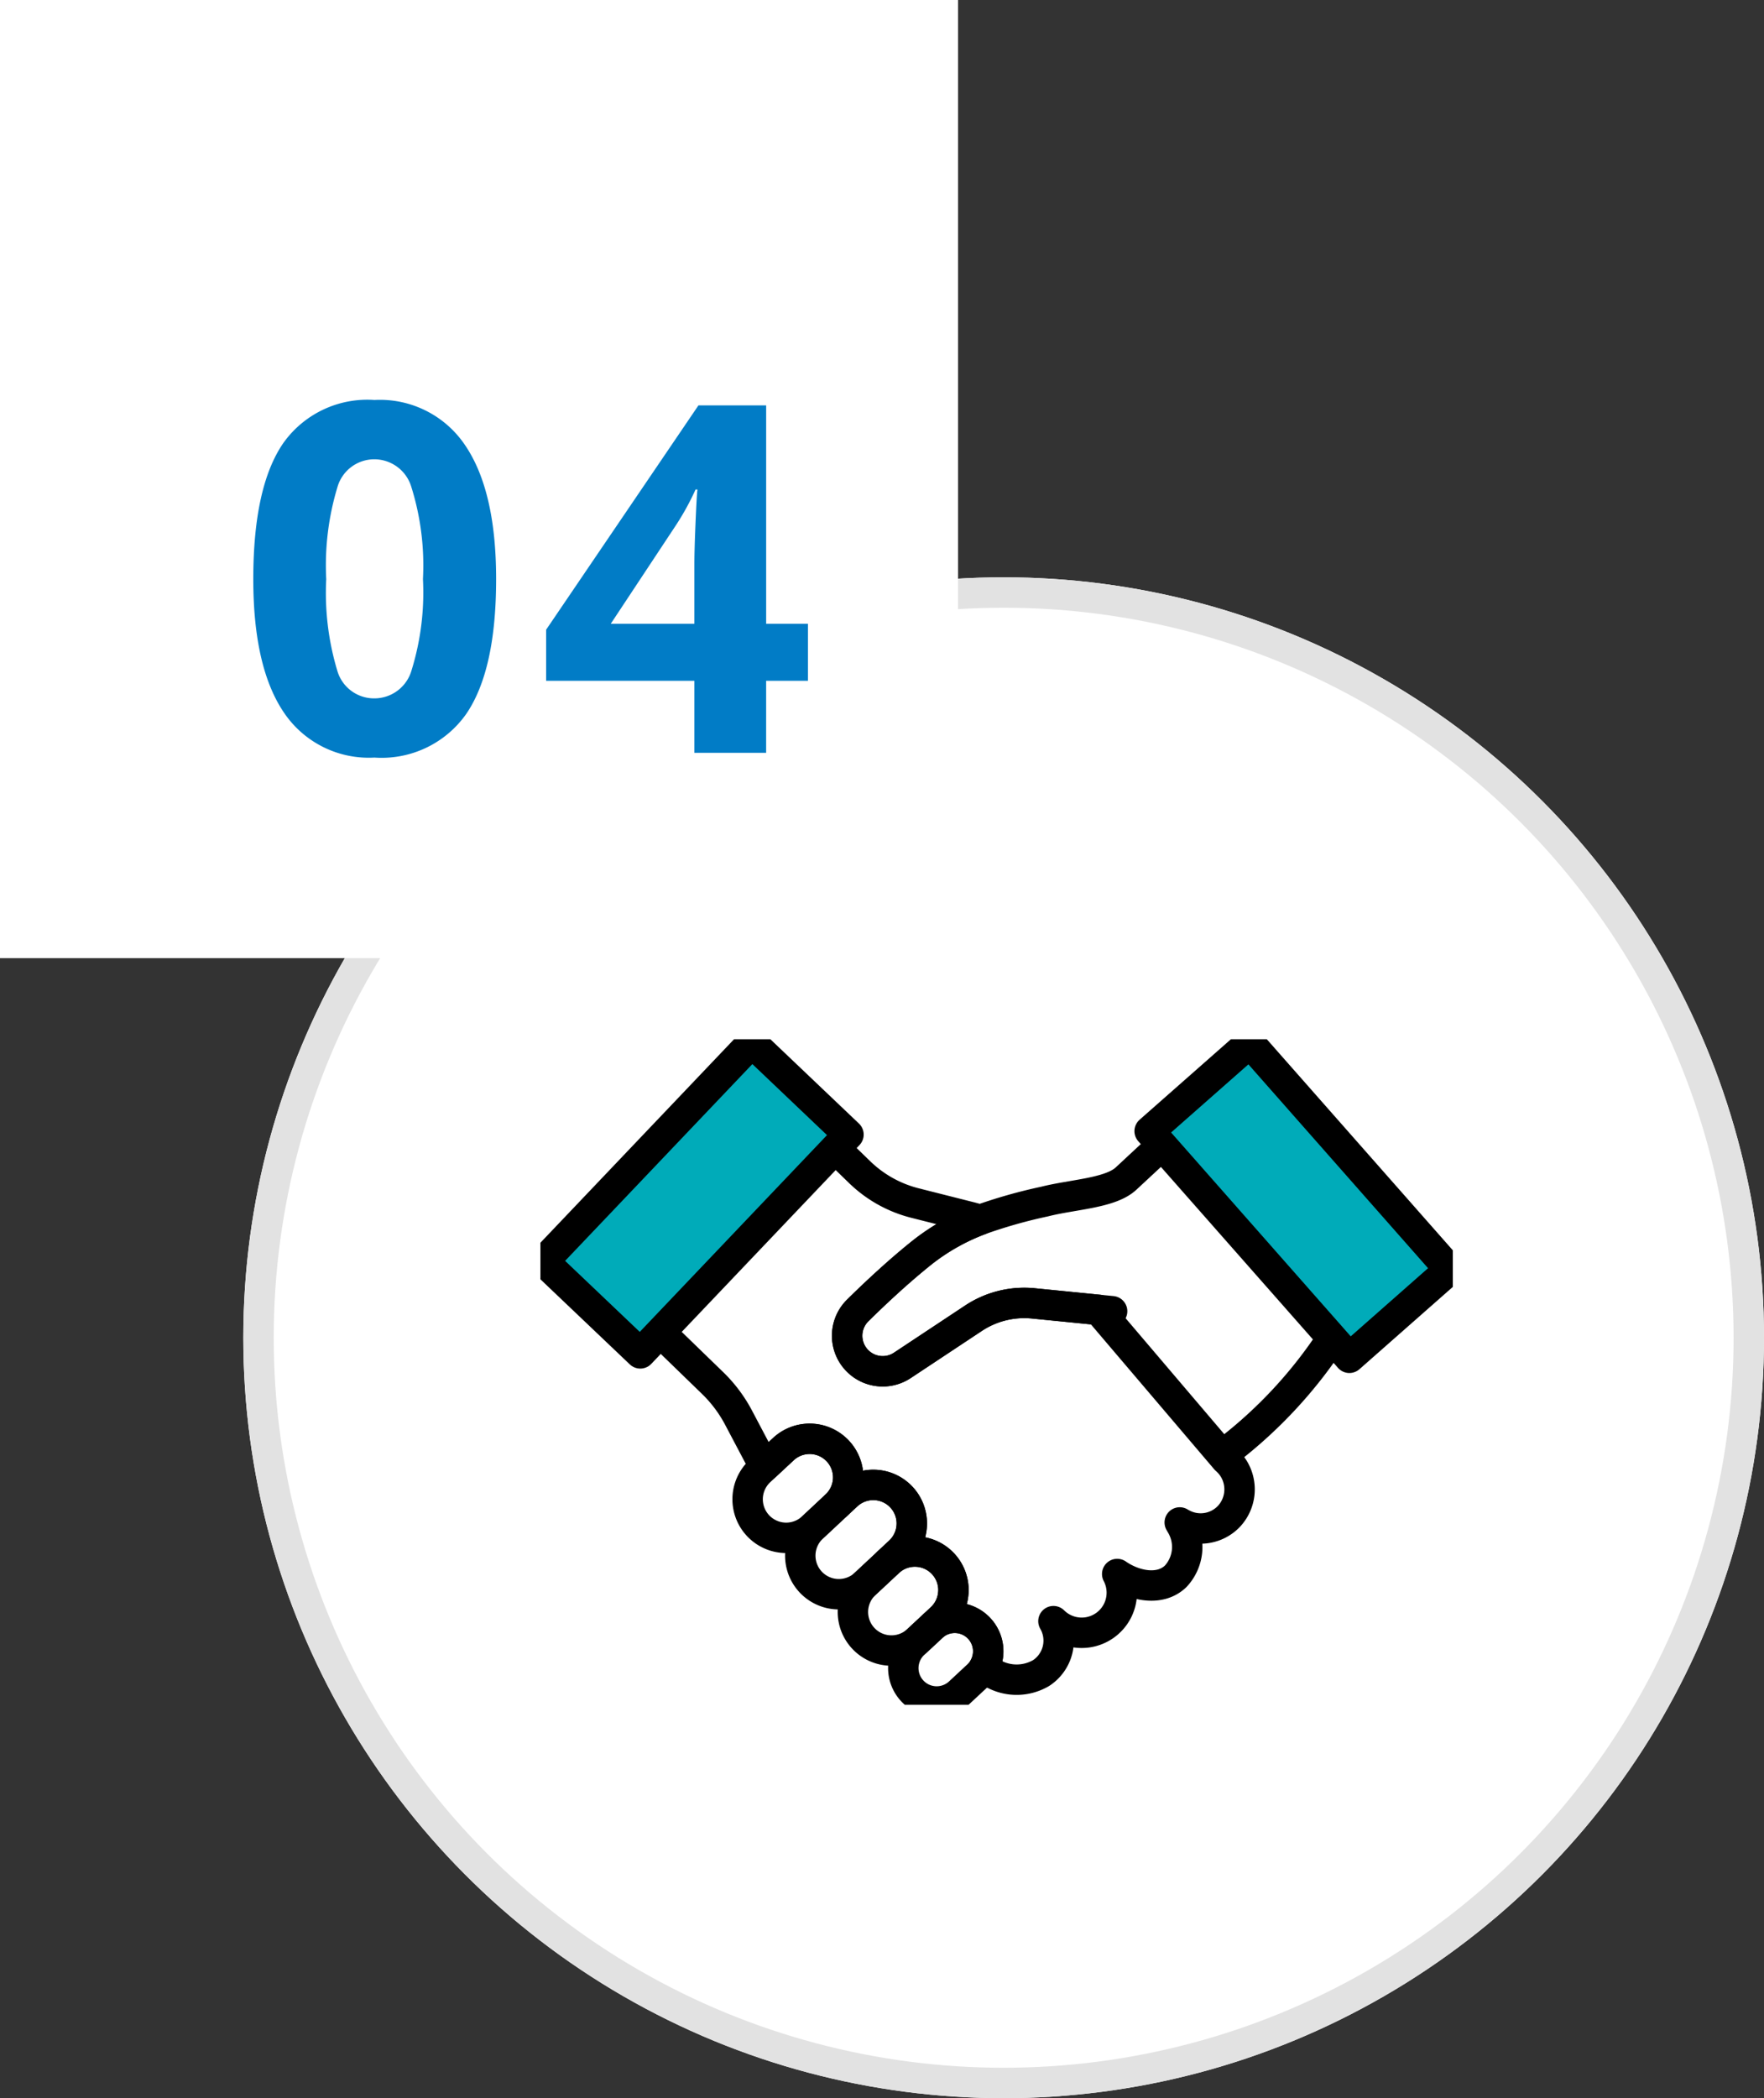
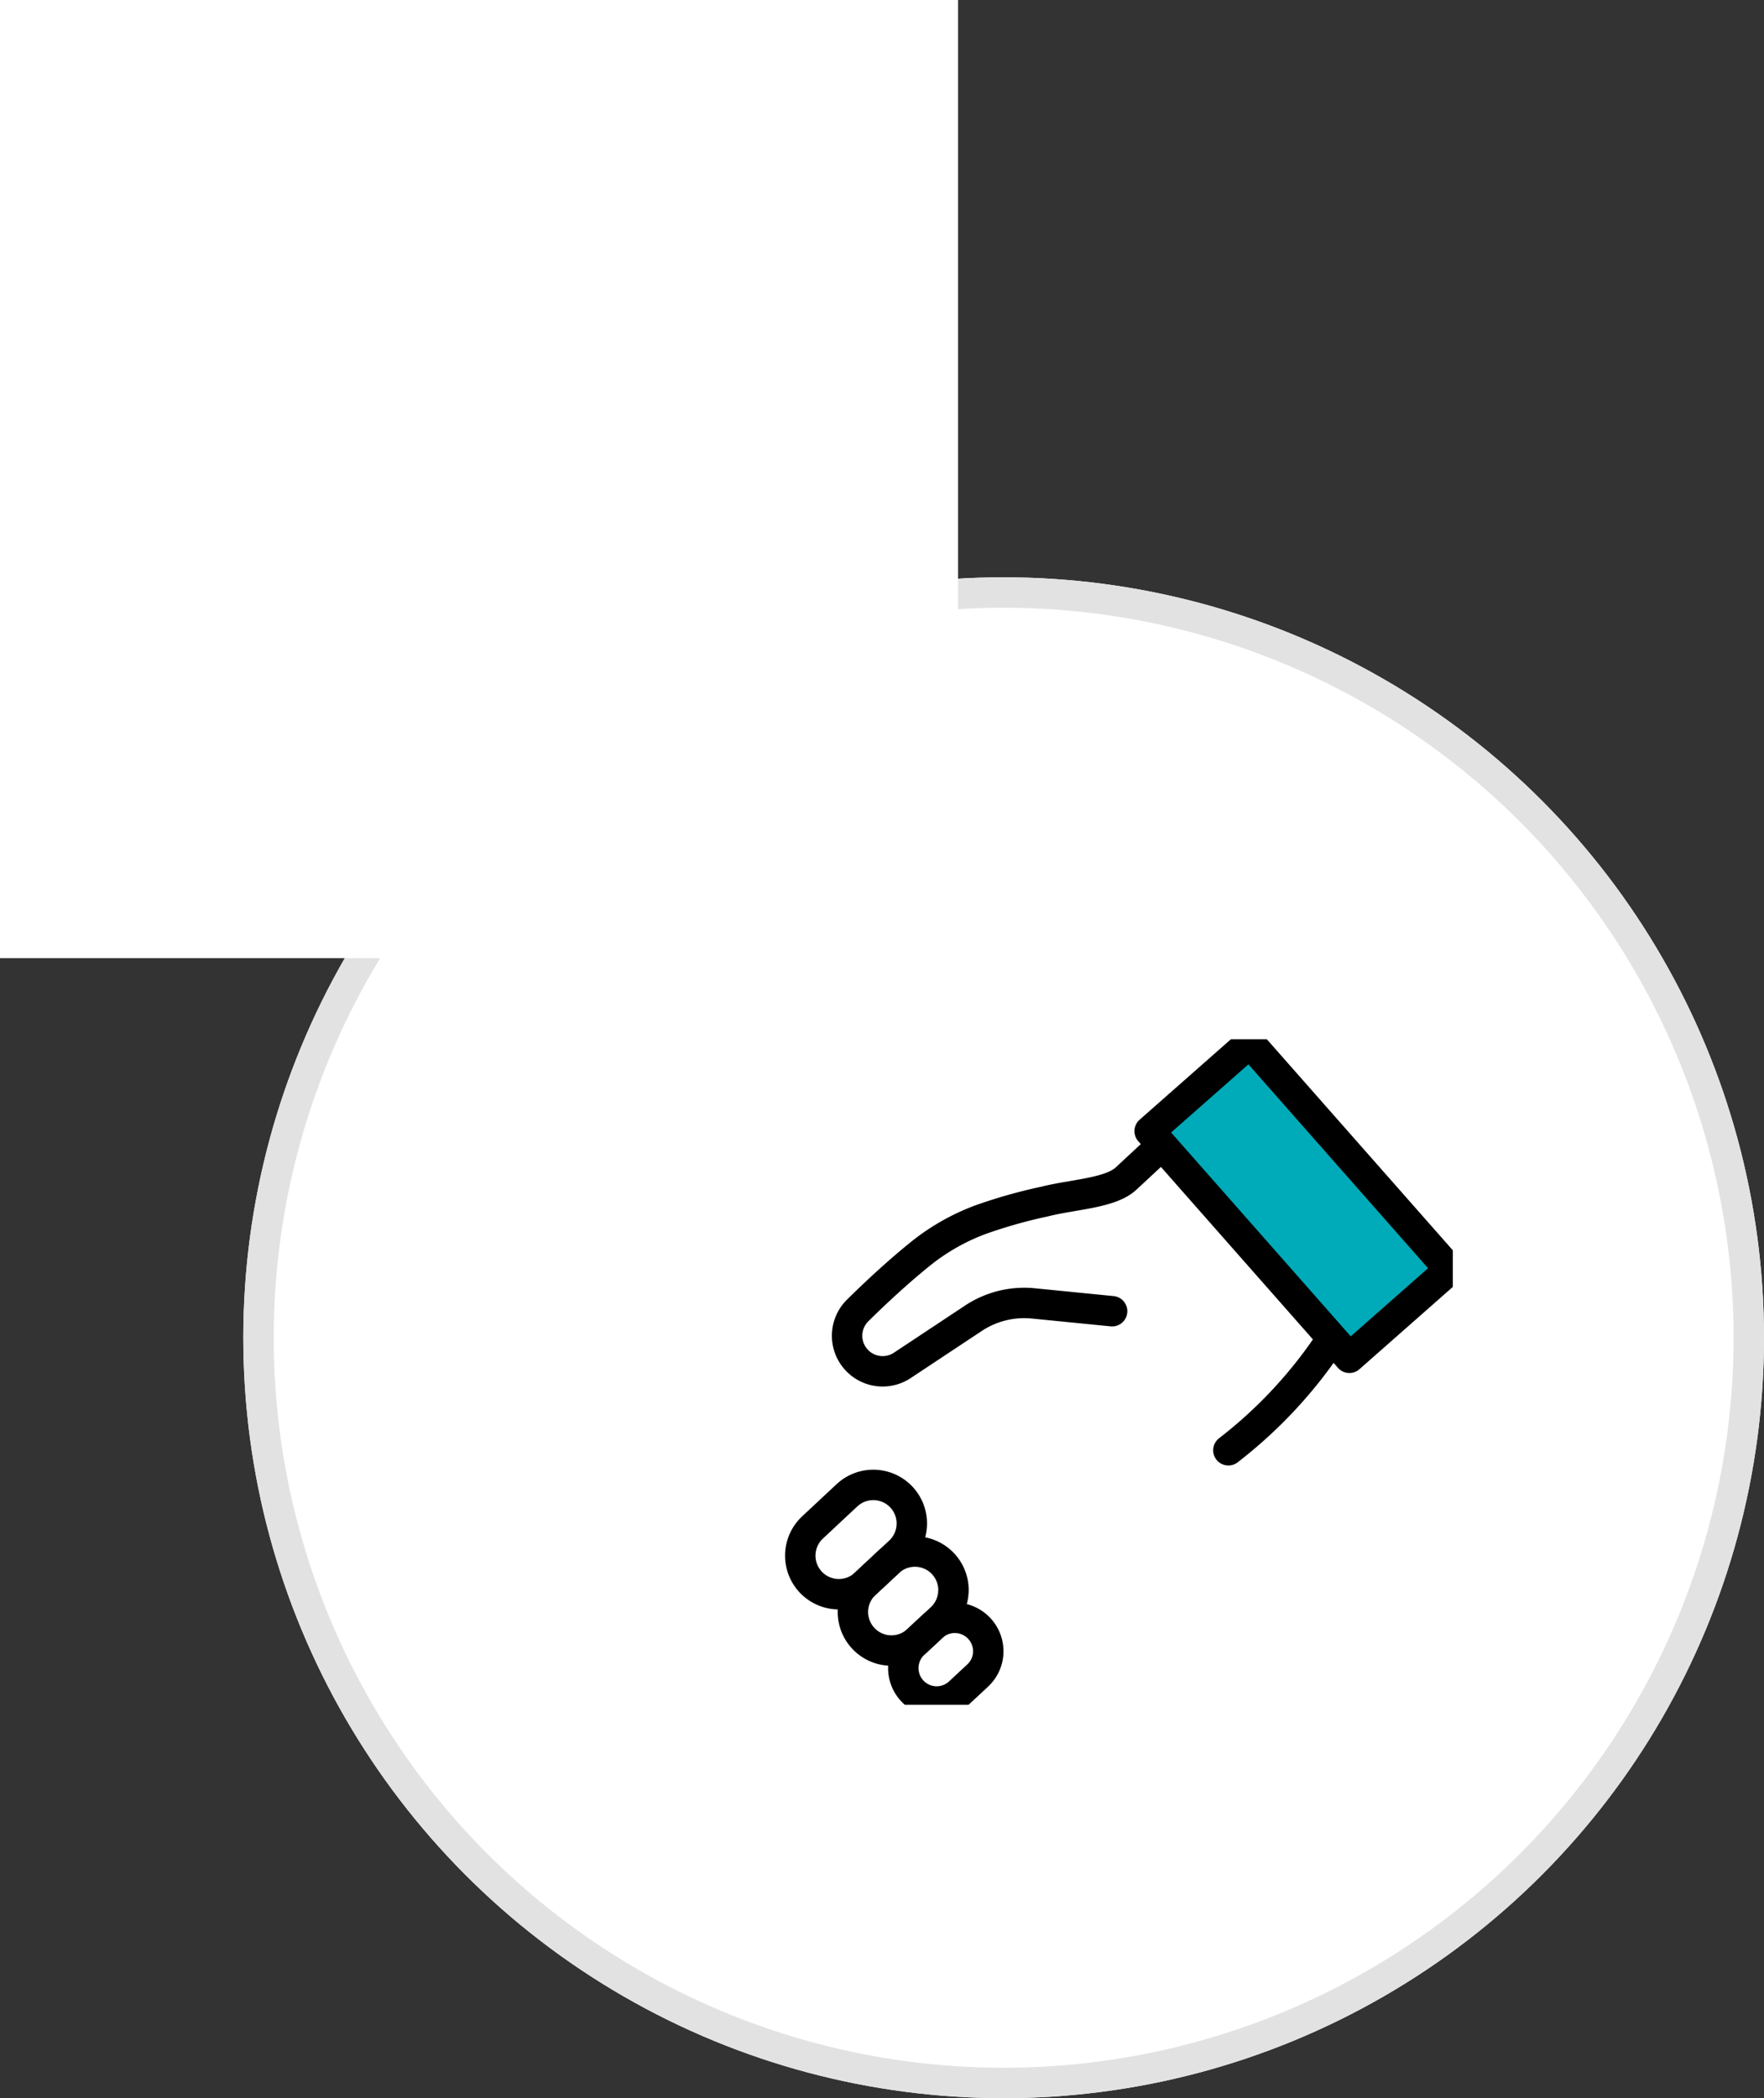
<svg xmlns="http://www.w3.org/2000/svg" width="116" height="137.959" viewBox="0 0 116 137.959">
  <rect x="0" y="0" width="116" height="137.959" fill="#333333" stroke="none" />
  <defs>
    <clipPath id="clip-path">
      <rect id="Rectangle_1565" data-name="Rectangle 1565" width="60" height="43.756" fill="none" />
    </clipPath>
  </defs>
  <g id="Group_183272" data-name="Group 183272" transform="translate(0 -5434.411)">
    <g id="Group_181502" data-name="Group 181502" transform="translate(-184 457.179)">
      <g id="Ellipse_256" data-name="Ellipse 256" transform="translate(200 5015.191)" fill="#fff" stroke="#e2e2e2" stroke-width="2">
        <circle cx="50" cy="50" r="50" stroke="none" />
        <circle cx="50" cy="50" r="49" fill="none" />
      </g>
      <rect id="Rectangle_36917" data-name="Rectangle 36917" width="63" height="63" transform="translate(184 4977.232)" fill="#fff" />
    </g>
-     <path id="Path_125058" data-name="Path 125058" d="M17.125-11.422q0,5.984-1.961,8.859A6.8,6.8,0,0,1,9.125.313,6.726,6.726,0,0,1,3.164-2.656Q1.156-5.625,1.156-11.422q0-6.047,1.953-8.914A6.775,6.775,0,0,1,9.125-23.2a6.743,6.743,0,0,1,5.977,3Q17.125-17.2,17.125-11.422Zm-11.172,0A17.773,17.773,0,0,0,6.68-5.4a2.516,2.516,0,0,0,2.445,1.82,2.542,2.542,0,0,0,2.438-1.844,17.281,17.281,0,0,0,.75-6,17.23,17.23,0,0,0-.758-6.039A2.545,2.545,0,0,0,9.125-19.3a2.523,2.523,0,0,0-2.437,1.836A17.742,17.742,0,0,0,5.953-11.422ZM37.631-4.734h-2.75V0H30.163V-4.734h-9.75V-8.094l10.016-14.75h4.453V-8.484h2.75Zm-7.469-3.75v-3.875q0-.969.078-2.812t.125-2.141h-.125a17.425,17.425,0,0,1-1.391,2.5L24.663-8.484Z" transform="translate(15.5 5483.91)" fill="#017cc6" />
    <g id="Group_181503" data-name="Group 181503" transform="translate(35.538 5502.744)">
      <g id="Mask_Group_1659" data-name="Mask Group 1659" clip-path="url(#clip-path)">
-         <path id="Path_95" data-name="Path 95" d="M48.95,34.114l1.6,1.552A8.051,8.051,0,0,0,54.195,37.7l3.562.9q.364.091.719.2a14.24,14.24,0,0,0-3.8,2.138c-1.566,1.248-3.137,2.727-4.25,3.822a2.338,2.338,0,0,0,2.933,3.613l4.678-3.1a6.049,6.049,0,0,1,3.943-.978l4.278.425,8.372,9.837a2.916,2.916,0,0,1,.324.332c.065.082.123.164.181.251v0a2.6,2.6,0,0,1-.312,3.172,2.567,2.567,0,0,1-3.1.458A1.4,1.4,0,0,1,71.6,58.7c.024.039.046.082.071.125a2.83,2.83,0,0,1-.335,3.413c-1.029,1-2.726.636-3.848-.148a2.638,2.638,0,0,1-4.193,3.1,2.55,2.55,0,0,1-.807,3.41,3.183,3.183,0,0,1-3.748-.385,2.2,2.2,0,0,0-3.276-2.79l0,0L55.913,65a2.535,2.535,0,0,0-3.459-3.707l.721-.675a2.534,2.534,0,1,0-3.459-3.705l-.723.672a2.534,2.534,0,1,0-3.459-3.705L44.328,55a9.089,9.089,0,0,1-.468-.784L42.6,51.831A9.087,9.087,0,0,0,40.9,49.55L37.446,46.2" transform="translate(-29.559 -26.929)" fill="none" stroke="#000" stroke-linecap="round" stroke-linejoin="round" stroke-width="2" />
        <path id="Path_96" data-name="Path 96" d="M113.2,43.988l-.9-.089-4.278-.425a6.05,6.05,0,0,0-3.944.978l-4.678,3.1a2.338,2.338,0,0,1-2.933-3.613c1.113-1.1,2.685-2.574,4.25-3.822a14.241,14.241,0,0,1,3.8-2.138h0a33.2,33.2,0,0,1,4.236-1.2c1.874-.475,4.323-.547,5.36-1.509l2.36-2.193" transform="translate(-75.606 -26.106)" fill="none" stroke="#000" stroke-linecap="round" stroke-linejoin="round" stroke-width="2" />
-         <path id="Path_97" data-name="Path 97" d="M71.309,127.357a2.519,2.519,0,0,1-.806,1.758l-1.091,1.021h0l-.451.421A2.535,2.535,0,0,1,65.5,126.85l.338-.317,1.206-1.123a2.537,2.537,0,0,1,4.264,1.947Z" transform="translate(-51.069 -98.457)" fill="none" stroke="#000" stroke-linecap="round" stroke-linejoin="round" stroke-width="2" />
        <path id="Path_98" data-name="Path 98" d="M88.451,141.753a2.522,2.522,0,0,1-.8,1.761l-.721.675-.774.724-.77.718a2.536,2.536,0,0,1-3.461-3.708l.451-.421h0l1.091-1.021.723-.672a2.533,2.533,0,0,1,4.262,1.944Z" transform="translate(-64.031 -109.823)" fill="none" stroke="#000" stroke-linecap="round" stroke-linejoin="round" stroke-width="2" />
        <path id="Path_99" data-name="Path 99" d="M104.153,162.555a2.526,2.526,0,0,1-.8,1.758l-.455.425-.139.129-.95.885a2.534,2.534,0,1,1-3.459-3.705l.77-.718.775-.724a2.536,2.536,0,0,1,4.262,1.949Z" transform="translate(-76.996 -126.241)" fill="none" stroke="#000" stroke-linecap="round" stroke-linejoin="round" stroke-width="2" />
        <path id="Path_100" data-name="Path 100" d="M118.883,182.864a2.188,2.188,0,0,1-.271.98,2.291,2.291,0,0,1-.424.542l-1.2,1.118a2.194,2.194,0,1,1-2.995-3.208l.249-.233.95-.885c.046-.043.095-.084.143-.124a2.2,2.2,0,0,1,3.547,1.81Z" transform="translate(-89.433 -142.551)" fill="none" stroke="#000" stroke-linecap="round" stroke-linejoin="round" stroke-width="2" />
        <path id="Path_101" data-name="Path 101" d="M214.79,100.671a30.224,30.224,0,0,0,6.823-7.375" transform="translate(-169.55 -73.646)" fill="none" stroke="#000" stroke-linecap="round" stroke-linejoin="round" stroke-width="2" />
        <rect id="Rectangle_1561" data-name="Rectangle 1561" width="8.779" height="19.871" transform="matrix(0.75, -0.661, 0.661, 0.75, 40.062, 6.042)" fill="#00abb9" />
        <rect id="Rectangle_1562" data-name="Rectangle 1562" width="8.779" height="19.871" transform="matrix(0.75, -0.661, 0.661, 0.75, 40.062, 6.042)" fill="none" stroke="#000" stroke-linecap="round" stroke-linejoin="round" stroke-width="2" />
-         <rect id="Rectangle_1563" data-name="Rectangle 1563" width="19.871" height="8.779" transform="matrix(0.689, -0.724, 0.724, 0.689, 0.211, 14.606)" fill="#00abb9" />
-         <rect id="Rectangle_1564" data-name="Rectangle 1564" width="19.871" height="8.779" transform="matrix(0.689, -0.724, 0.724, 0.689, 0.211, 14.606)" fill="none" stroke="#000" stroke-linecap="round" stroke-linejoin="round" stroke-width="2" />
      </g>
    </g>
  </g>
</svg>